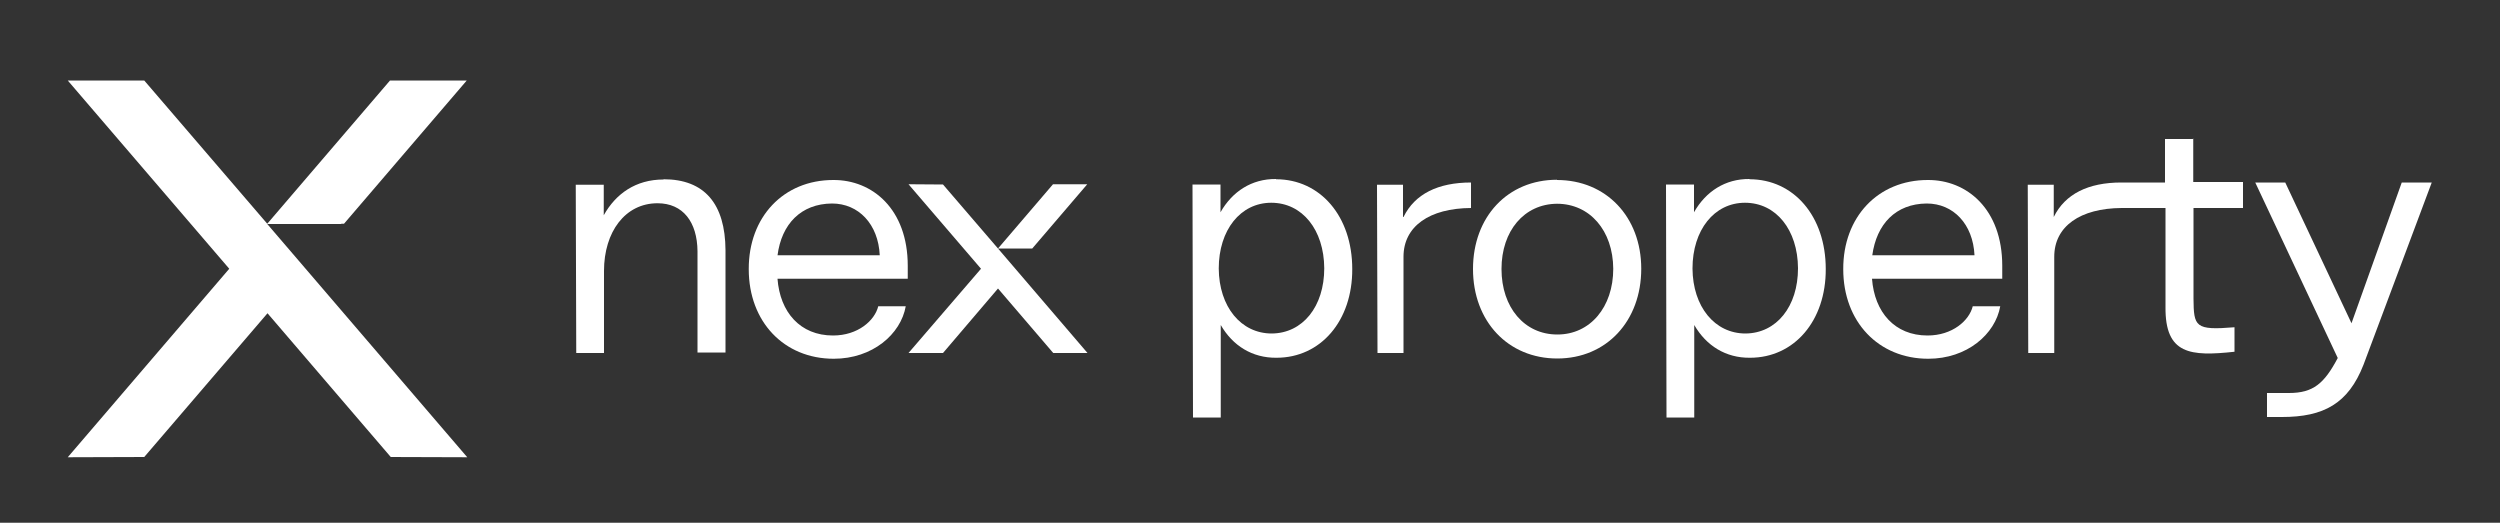
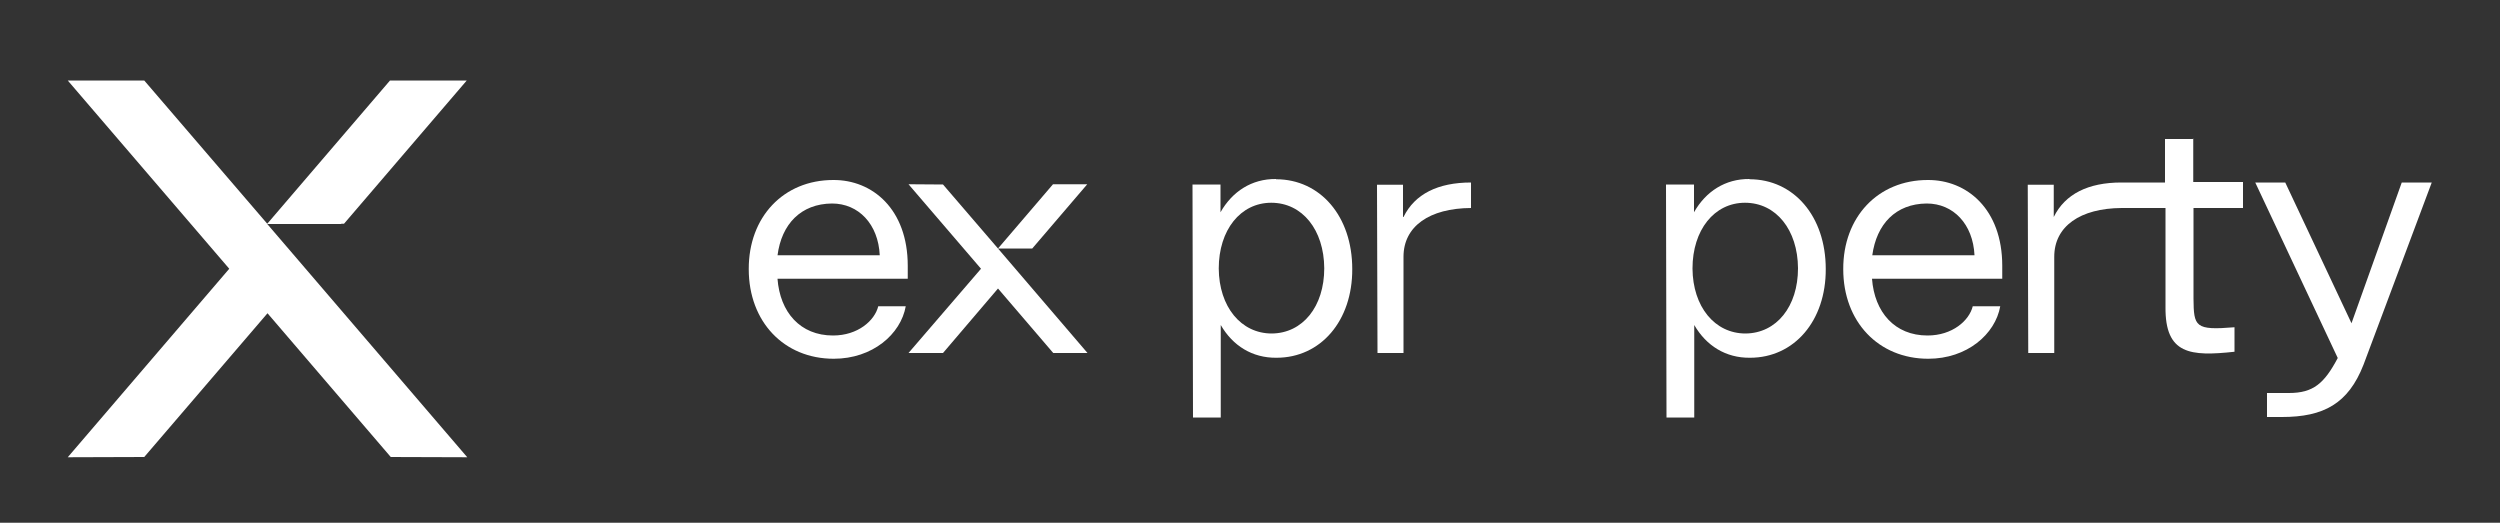
<svg xmlns="http://www.w3.org/2000/svg" id="Layer_1" version="1.1" viewBox="0 0 1000 209.1">
  <rect x="0" y="0" width="1000" height="209.1" fill="#333333" stroke="none" />
  <defs>
    <style>
      .st0 {
        fill: #fff;
      }
    </style>
  </defs>
  <g>
    <g>
      <path class="st0" d="M510.4,71.6c-9.7-.1-17.5,5-22.2,13.3v-11.1s-11.2,0-11.2,0l.2,93.2h11.1s0-37,0-37c4.8,8.3,12.6,13.2,22.3,13.1,17.7,0,30.4-14.8,30.3-35.5,0-21.1-12.8-35.9-30.5-35.9ZM508.7,133.4c-12.3,0-21.1-10.7-21.2-26,0-15.4,8.7-26.3,21-26.3,12.4,0,21.1,10.8,21.2,26.2,0,15.3-8.6,26-21,26.1Z" />
      <path class="st0" d="M561.2,86.8v-12.9s-10.4,0-10.4,0l.2,67.3h10.4s0-38.5,0-38.5c0-12.2,10.4-19.4,27-19.5v-10.2c-13.2,0-22.5,4.6-27,13.8Z" />
-       <path class="st0" d="M622.8,71.9c-19.7,0-33.6,14.8-33.6,35.7,0,21,14.1,35.8,33.7,35.8,19.7,0,33.6-15,33.6-35.9,0-20.8-14.1-35.5-33.7-35.5ZM622.9,133.8c-13.1,0-22.3-10.8-22.3-26.2,0-15.3,9.1-26,22.2-26.1,13.1,0,22.4,10.7,22.5,26,0,15.4-9.3,26.3-22.3,26.3Z" />
      <path class="st0" d="M699.8,71.6c-9.7-.1-17.5,5-22.2,13.3v-11.1s-11.2,0-11.2,0l.2,93.2h11.1s0-37,0-37c4.8,8.3,12.6,13.2,22.3,13.1,17.7,0,30.4-14.8,30.3-35.5,0-21.1-12.8-35.9-30.5-35.9ZM698.2,133.4c-12.3,0-21.1-10.7-21.2-26,0-15.4,8.7-26.3,21-26.3,12.4,0,21.1,10.8,21.2,26.2,0,15.3-8.6,26-21,26.1Z" />
      <path class="st0" d="M800.9,106.3c0-22.6-14.1-34.4-29.8-34.3-19.9,0-33.9,14.8-33.8,35.7,0,21,14.1,35.8,34,35.8,15.5,0,26.8-9.8,28.8-21h-11c-1.4,5.7-8.1,11.7-18.1,11.7-13.1,0-21.2-9.3-22.2-22.7h52.1c0-.1,0-5,0-5ZM748.9,102.2c1.7-12.6,9.4-20.7,21.8-20.8,10.6,0,18.5,8.2,19.1,20.7h-40.9Z" />
      <path class="st0" d="M877.1,55.6h-11.1s0,17.4,0,17.4h-17.5c-13.2,0-22.5,4.6-27,13.8v-12.9s-10.4,0-10.4,0l.2,67.3h10.4s0-38.5,0-38.5c0-12.2,10.4-19.4,27-19.5.2,0,8.1,0,17.5,0v39.6c-.2,19,10,19.8,27.6,17.9v-9.8c-15.8,1.3-16.3-.2-16.4-11.5v-36.2c10.4,0,19.8,0,19.8,0v-10.4h-19.9v-17.4Z" />
      <path class="st0" d="M960.7,73l-20.1,56.3-26.5-56.3h-12l33,70.2c-5.4,10.2-9.8,14-19.5,14h-8.8s0,9.6,0,9.6h6c16.6,0,26.5-5.3,32.6-20.9l27.3-72.9h-11.9Z" />
    </g>
    <g>
-       <path class="st0" d="M265.4,71.8c-11.1,0-19.1,5.7-23.9,14.3v-12.2s-11.2,0-11.2,0l.2,67.3h11.1s0-32.8,0-32.8c0-15.7,8.5-27.1,21.4-27.1,10.2,0,15.9,7.5,16,19.2v40.5c0,0,11.2,0,11.2,0v-40.9c-.1-18.6-8.4-28.4-24.8-28.4Z" />
-       <path class="st0" d="M363.1,106.3c0-22.6-14.1-34.4-29.8-34.3-19.9,0-33.9,14.8-33.8,35.7,0,21,14.1,35.8,34,35.8,15.5,0,26.8-9.8,28.8-21h-11c-1.4,5.7-8.1,11.7-18.1,11.7-13.1,0-21.2-9.3-22.2-22.7h52.1c0-.1,0-5,0-5ZM311,102.2c1.6-12.6,9.4-20.7,21.8-20.8,10.6,0,18.5,8.2,19.1,20.7h-40.9Z" />
+       <path class="st0" d="M363.1,106.3c0-22.6-14.1-34.4-29.8-34.3-19.9,0-33.9,14.8-33.8,35.7,0,21,14.1,35.8,34,35.8,15.5,0,26.8-9.8,28.8-21h-11c-1.4,5.7-8.1,11.7-18.1,11.7-13.1,0-21.2-9.3-22.2-22.7h52.1c0-.1,0-5,0-5M311,102.2c1.6-12.6,9.4-20.7,21.8-20.8,10.6,0,18.5,8.2,19.1,20.7h-40.9Z" />
      <polygon class="st0" points="412.4 99.4 412.4 99.4 412.9 99.4 434.9 73.7 421.2 73.7 399.2 99.4 377.2 73.8 363.4 73.7 392.4 107.5 363.4 141.2 377.2 141.2 399.2 115.4 421.3 141.2 435 141.2 399.2 99.4 412.4 99.4" />
    </g>
  </g>
  <polygon class="st0" points="136.5 89.6 136.5 89.5 137.6 89.5 186.7 32.2 156 32.2 106.9 89.5 57.7 32.2 27.1 32.2 91.7 107.5 27.1 182.9 57.7 182.8 107 125.3 156.3 182.8 186.9 182.9 106.9 89.6 136.5 89.6" />
</svg>